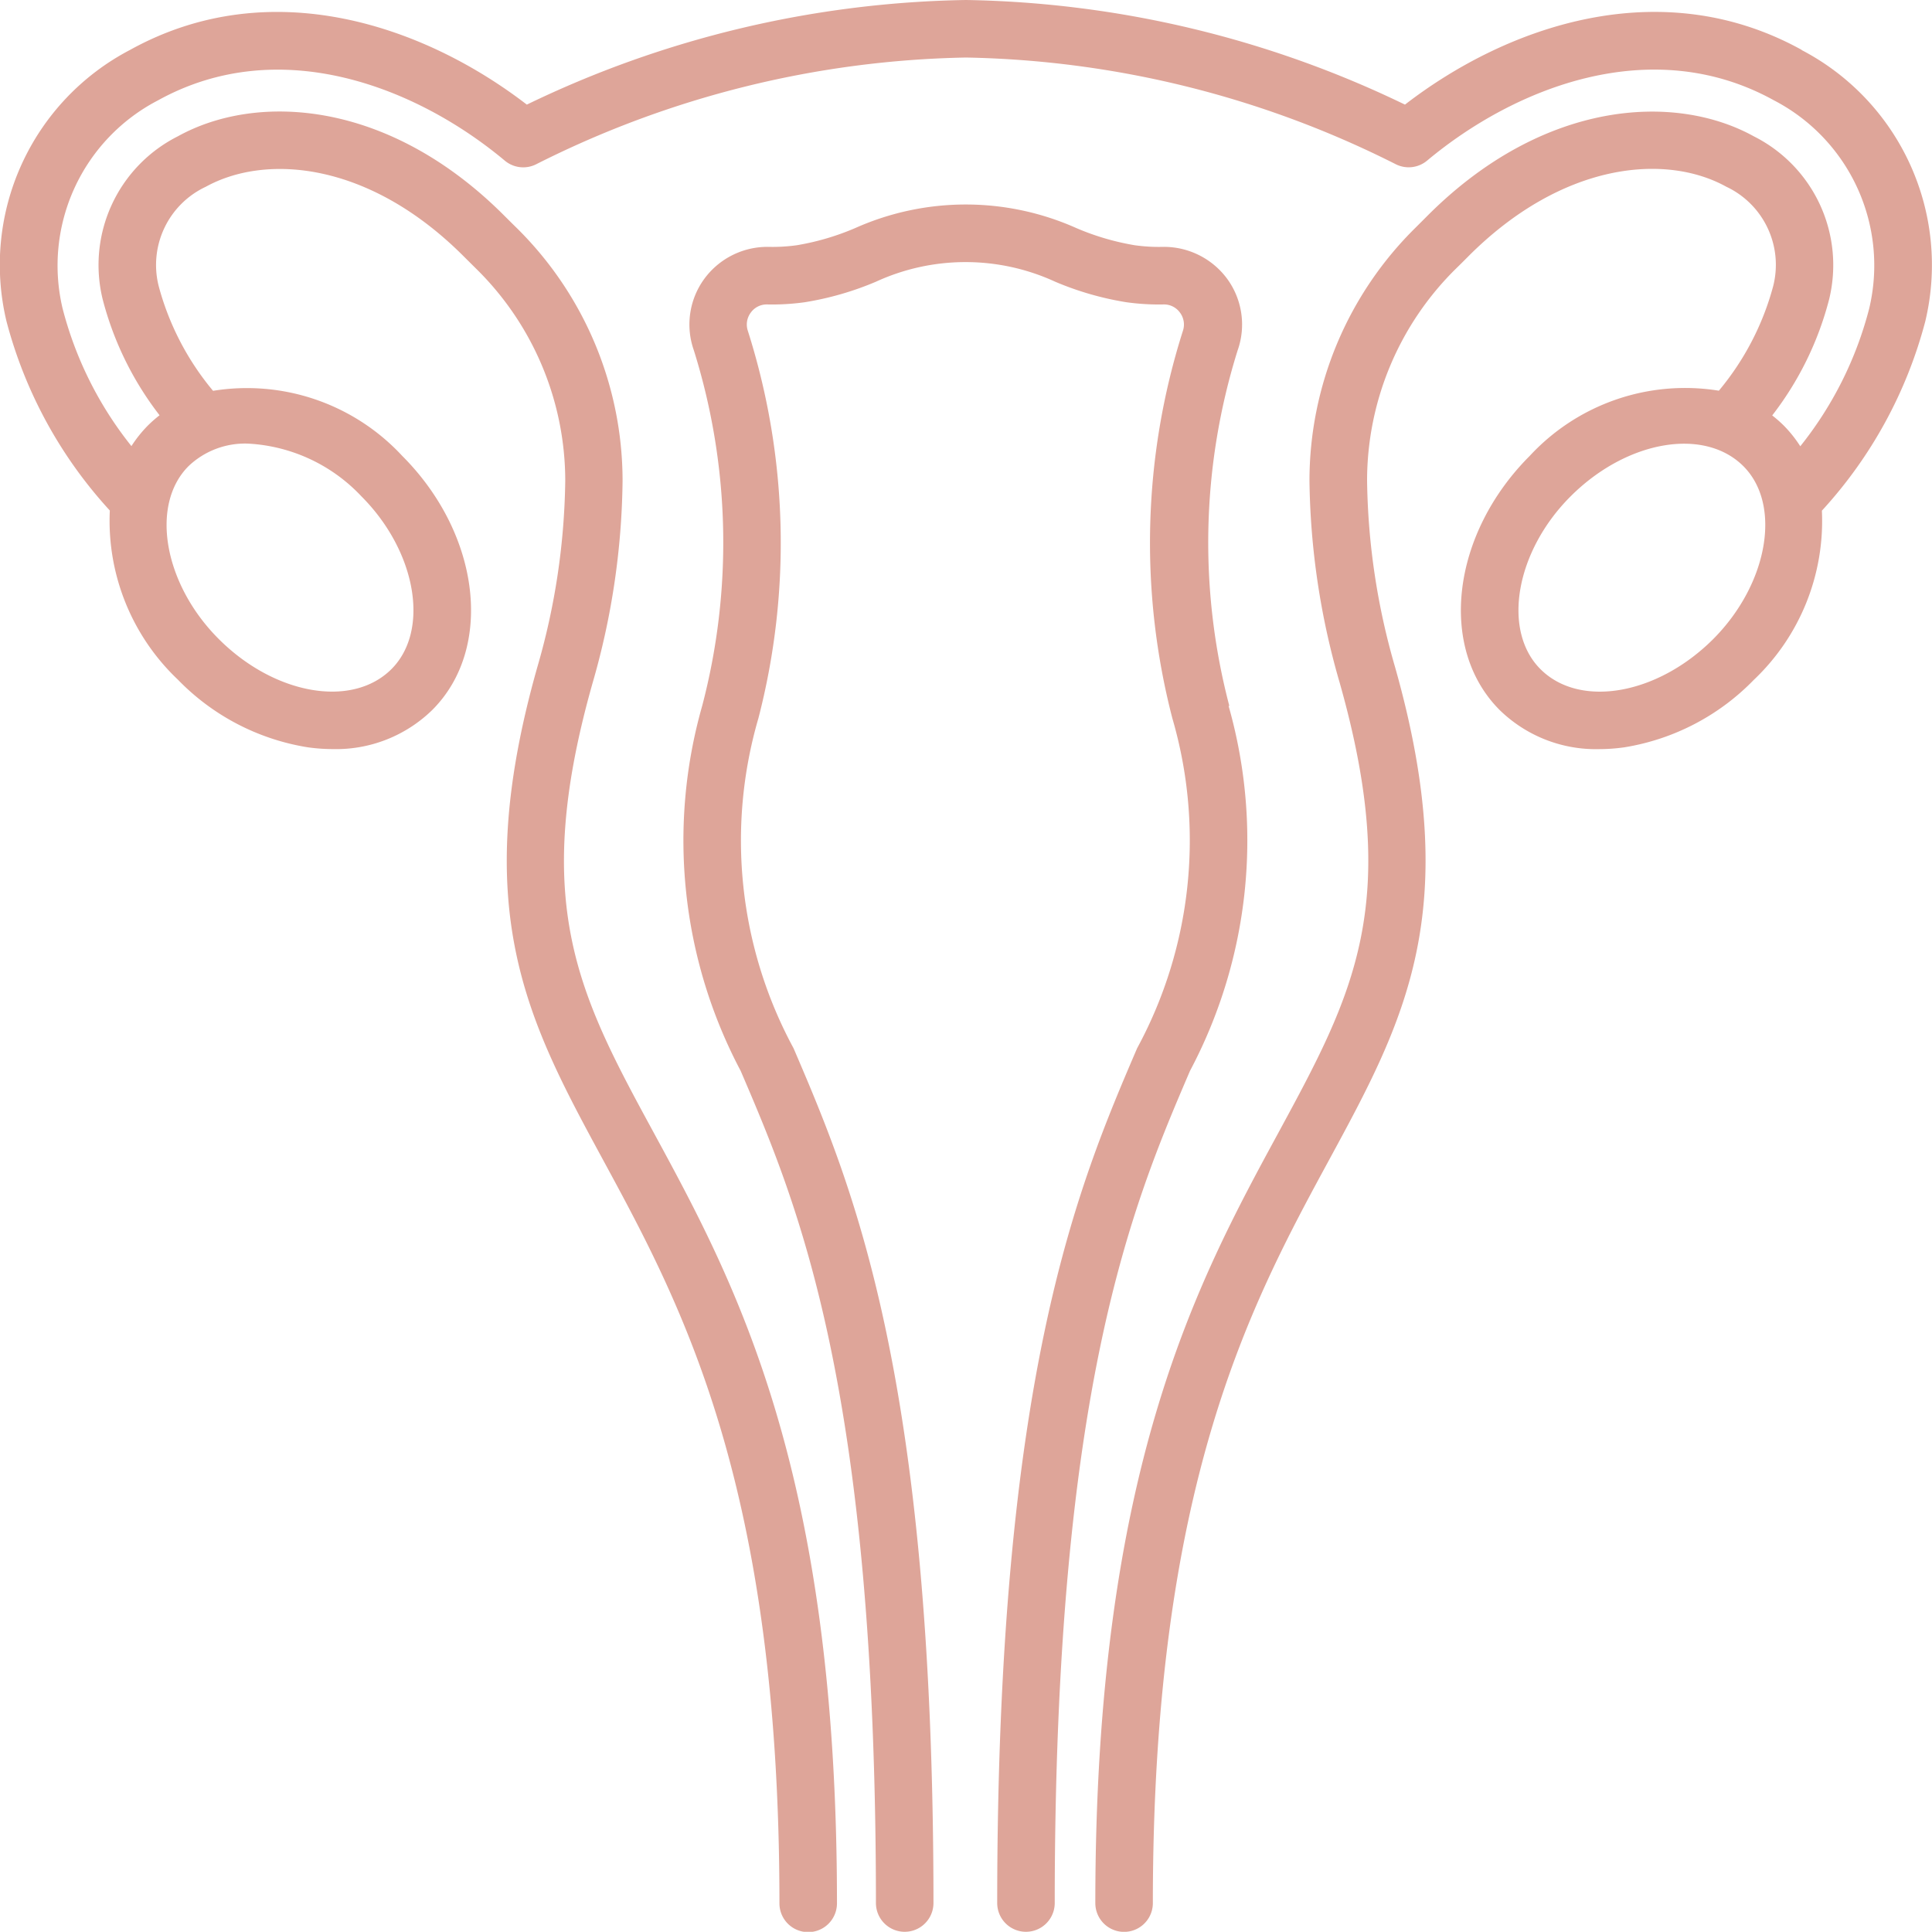
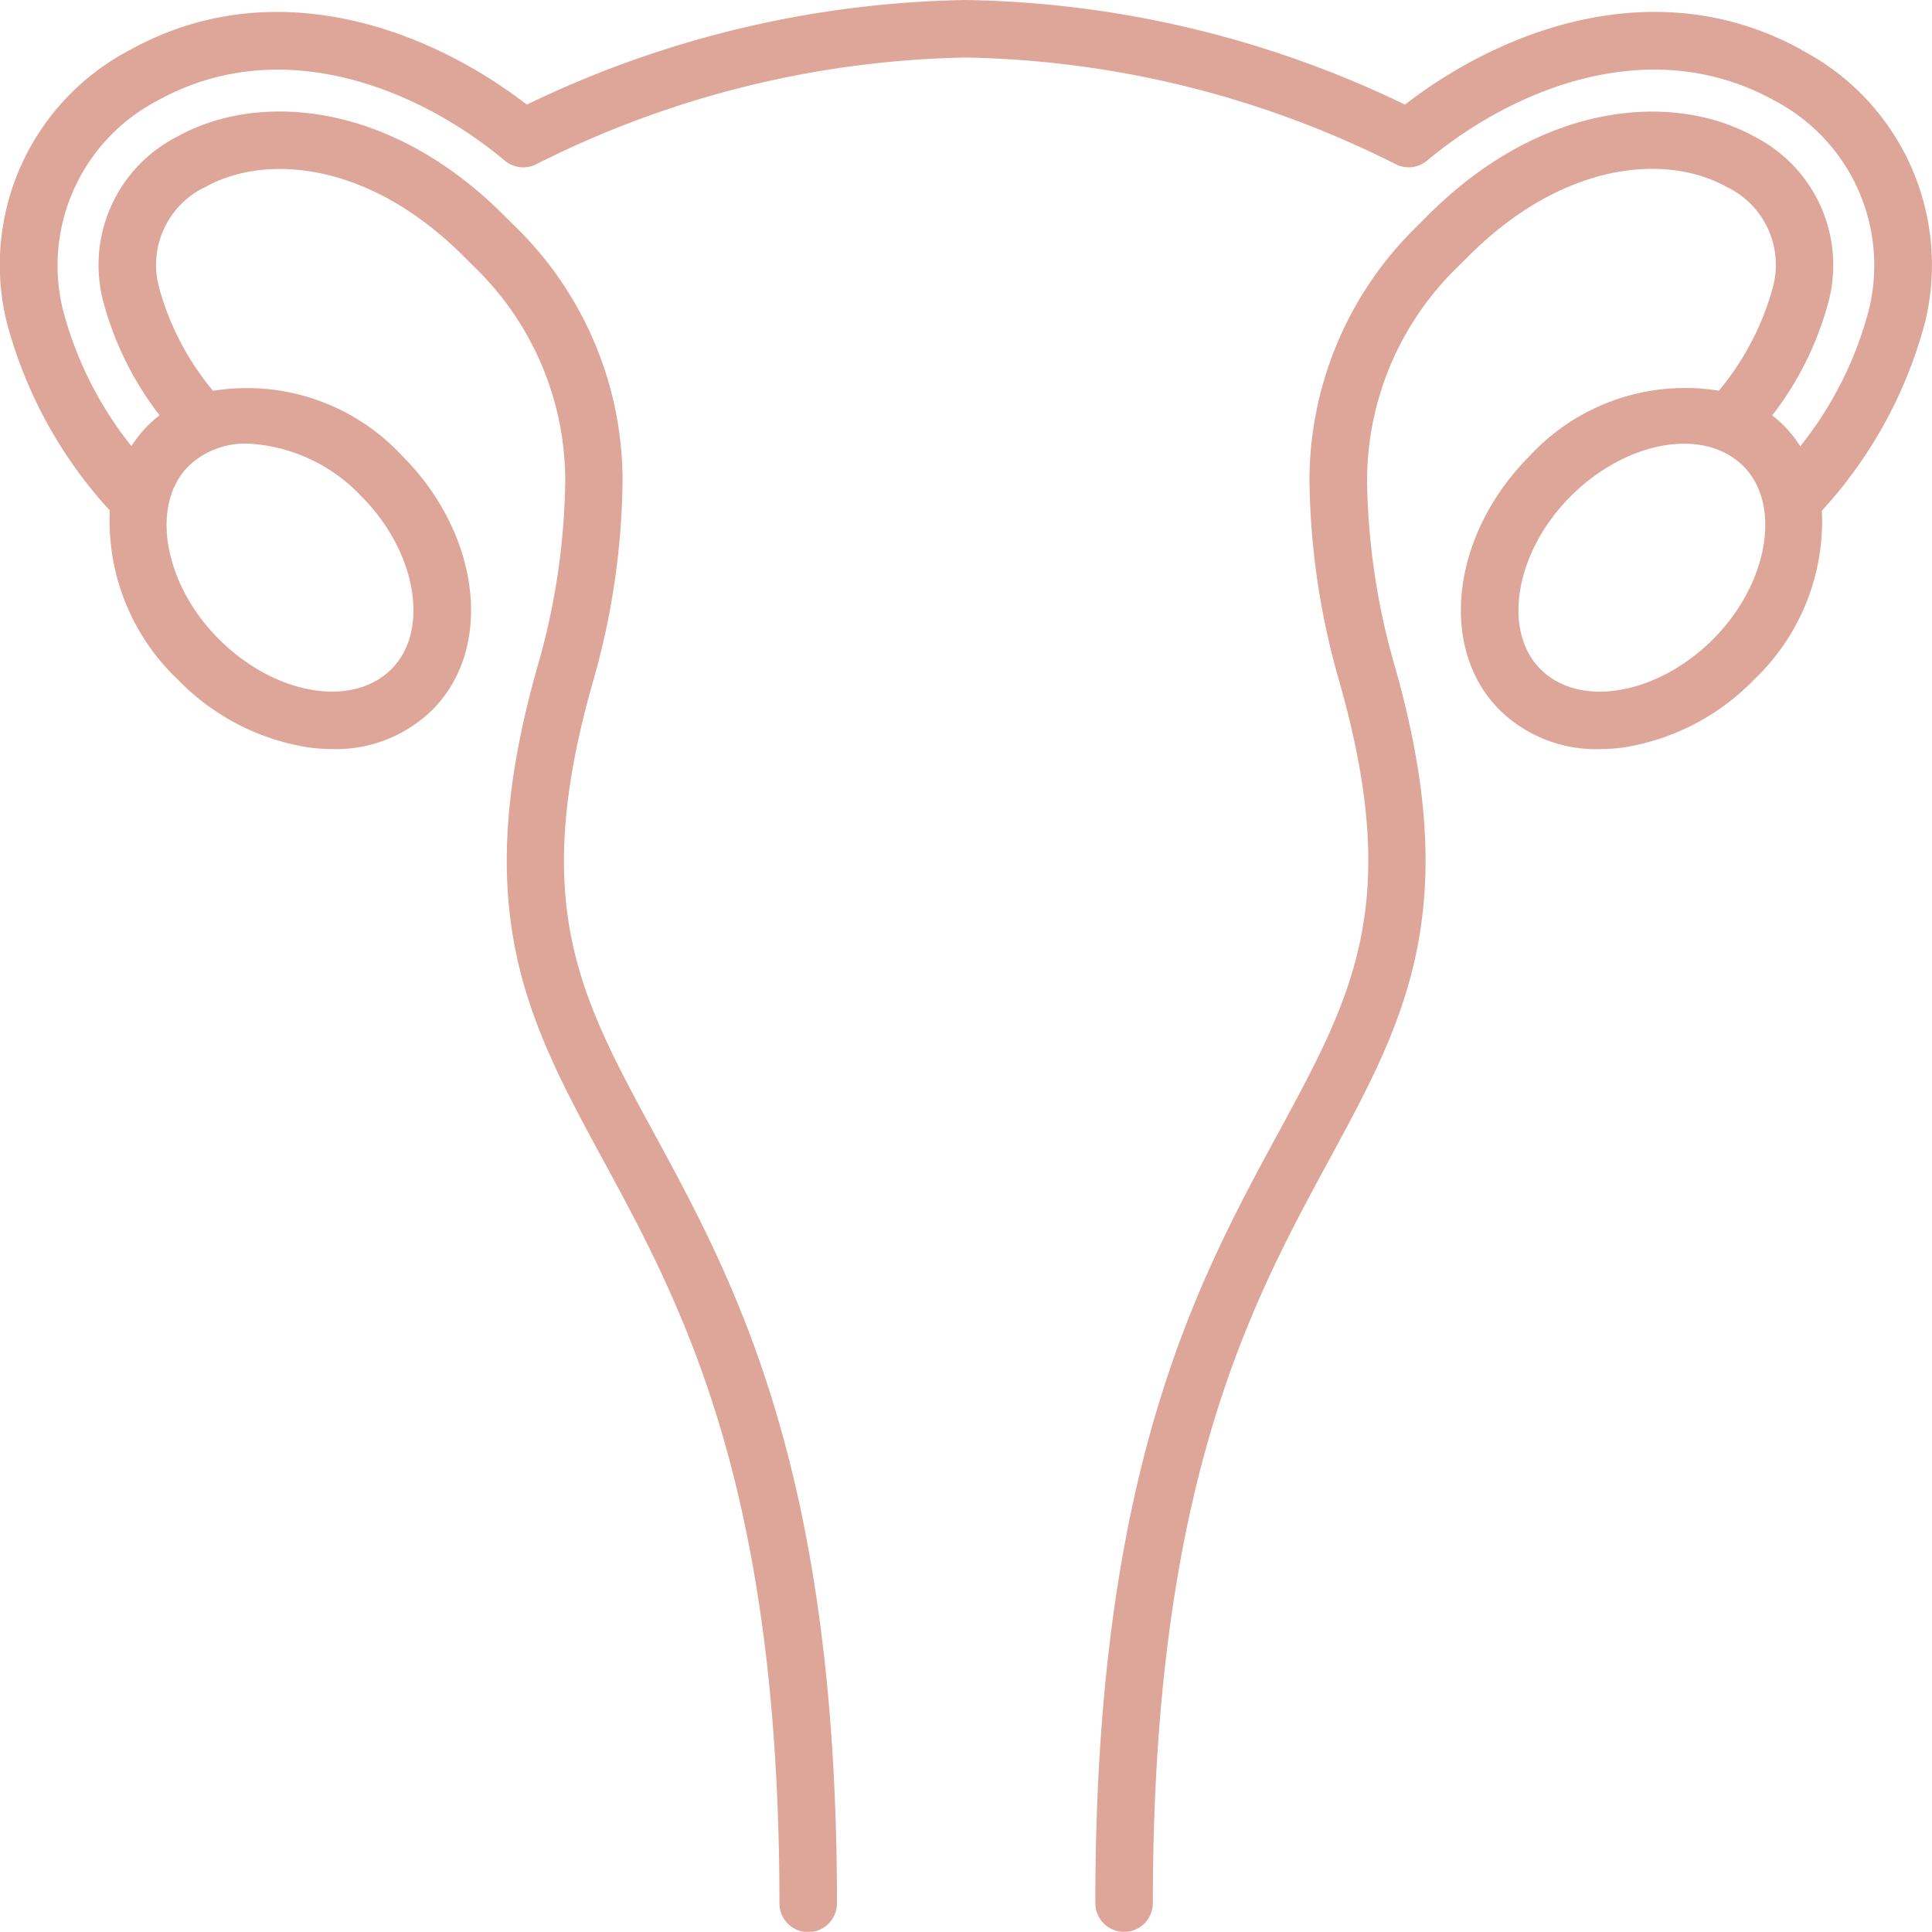
<svg xmlns="http://www.w3.org/2000/svg" width="46.409" height="46.404" viewBox="0 0 46.409 46.404">
  <g id="utero" transform="translate(-5.245 -5.25)">
    <path id="Caminho_22" data-name="Caminho 22" d="M48.525,6.449c-3.37-1.866-7.064-.591-9.531,1.314A25.118,25.118,0,0,0,28.449,5.25,25.115,25.115,0,0,0,17.9,7.763c-2.468-1.9-6.161-3.181-9.531-1.314A5.824,5.824,0,0,0,5.4,12.965a10.761,10.761,0,0,0,2.483,4.548,5.258,5.258,0,0,0,1.637,4.065A5.571,5.571,0,0,0,12.63,23.2a4.367,4.367,0,0,0,.609.044,3.307,3.307,0,0,0,2.39-.94c1.484-1.483,1.159-4.223-.724-6.105a5.083,5.083,0,0,0-4.542-1.561,6.565,6.565,0,0,1-1.306-2.515,2.074,2.074,0,0,1,1.132-2.387c1.451-.8,3.931-.6,6.2,1.677l.29.288a7.148,7.148,0,0,1,2.144,5.1,16.74,16.74,0,0,1-.671,4.475c-1.661,5.862-.229,8.5,1.584,11.845,1.883,3.474,4.232,7.8,4.232,17.85a.691.691,0,0,0,1.382,0c0-10.4-2.44-14.9-4.4-18.51-1.793-3.3-2.977-5.49-1.469-10.809A18.112,18.112,0,0,0,20.2,16.8a8.538,8.538,0,0,0-2.558-6.089c-.093-.09-.185-.183-.279-.276-2.774-2.784-5.939-2.967-7.845-1.911a3.461,3.461,0,0,0-1.808,3.91,7.694,7.694,0,0,0,1.368,2.791,3.062,3.062,0,0,0-.281.247,3.021,3.021,0,0,0-.395.494,8.816,8.816,0,0,1-1.654-3.308A4.469,4.469,0,0,1,9.042,7.66c2.926-1.619,6.221-.314,8.329,1.449a.69.69,0,0,0,.753.087A23.839,23.839,0,0,1,28.449,6.632,23.839,23.839,0,0,1,38.773,9.195a.69.69,0,0,0,.753-.087c2.109-1.762,5.4-3.069,8.329-1.449a4.468,4.468,0,0,1,2.291,5,8.807,8.807,0,0,1-1.656,3.311,3.021,3.021,0,0,0-.393-.494,3.116,3.116,0,0,0-.281-.247,7.694,7.694,0,0,0,1.368-2.793,3.462,3.462,0,0,0-1.808-3.91c-1.906-1.055-5.071-.873-7.846,1.911l-.276.276A8.536,8.536,0,0,0,36.7,16.8a18.117,18.117,0,0,0,.725,4.847c1.507,5.321.323,7.5-1.469,10.808-1.963,3.614-4.4,8.113-4.4,18.51a.691.691,0,1,0,1.382,0c0-10.046,2.347-14.375,4.233-17.851,1.813-3.342,3.245-5.982,1.584-11.844a16.745,16.745,0,0,1-.671-4.475A7.148,7.148,0,0,1,40.222,11.7q.145-.141.29-.288c2.266-2.274,4.745-2.482,6.2-1.677A2.074,2.074,0,0,1,47.84,12.12a6.569,6.569,0,0,1-1.306,2.515A5.083,5.083,0,0,0,41.992,16.2c-1.883,1.883-2.207,4.621-.724,6.105a3.307,3.307,0,0,0,2.39.94,4.366,4.366,0,0,0,.609-.044,5.571,5.571,0,0,0,3.106-1.619,5.258,5.258,0,0,0,1.636-4.065,10.761,10.761,0,0,0,2.483-4.545,5.824,5.824,0,0,0-2.968-6.519Zm-34.6,10.722c1.321,1.321,1.652,3.222.724,4.151-.945.945-2.807.621-4.151-.724-1.321-1.321-1.652-3.222-.724-4.151a1.968,1.968,0,0,1,1.426-.541,4.024,4.024,0,0,1,2.725,1.265ZM46.4,20.6c-1.343,1.343-3.207,1.668-4.151.724-.929-.928-.6-2.829.724-4.151,1.343-1.343,3.206-1.668,4.151-.724C48.049,17.376,47.717,19.277,46.4,20.6Z" transform="translate(0)" fill="#dea599" />
-     <path id="Caminho_23" data-name="Caminho 23" d="M59.97,29.73a15.444,15.444,0,0,1,.2-8.542,1.861,1.861,0,0,0-.247-1.711,1.888,1.888,0,0,0-1.54-.774,4.186,4.186,0,0,1-.685-.039,6.1,6.1,0,0,1-1.409-.415,6.512,6.512,0,0,0-5.3,0,6.1,6.1,0,0,1-1.409.415,4.252,4.252,0,0,1-.686.039,1.88,1.88,0,0,0-1.54.774,1.86,1.86,0,0,0-.247,1.711,15.443,15.443,0,0,1,.2,8.542,11.823,11.823,0,0,0,.925,8.767c1.372,3.2,3.249,7.583,3.249,19.989a.691.691,0,0,0,1.382,0c0-12.69-1.943-17.223-3.361-20.533a10.487,10.487,0,0,1-.844-7.927,16.8,16.8,0,0,0-.252-9.3.477.477,0,0,1,.066-.44.47.47,0,0,1,.382-.2h.009a5.657,5.657,0,0,0,.908-.053,7.346,7.346,0,0,0,1.713-.494,5.149,5.149,0,0,1,4.3,0,7.346,7.346,0,0,0,1.713.494,5.661,5.661,0,0,0,.908.053h0a.472.472,0,0,1,.382.2.477.477,0,0,1,.066.44,16.8,16.8,0,0,0-.252,9.3,10.48,10.48,0,0,1-.846,7.927c-1.419,3.31-3.361,7.843-3.361,20.533a.691.691,0,1,0,1.382,0c0-12.406,1.878-16.789,3.249-19.989a11.816,11.816,0,0,0,.927-8.768Z" transform="translate(-25.195 -7.523)" fill="#dea599" />
  </g>
</svg>